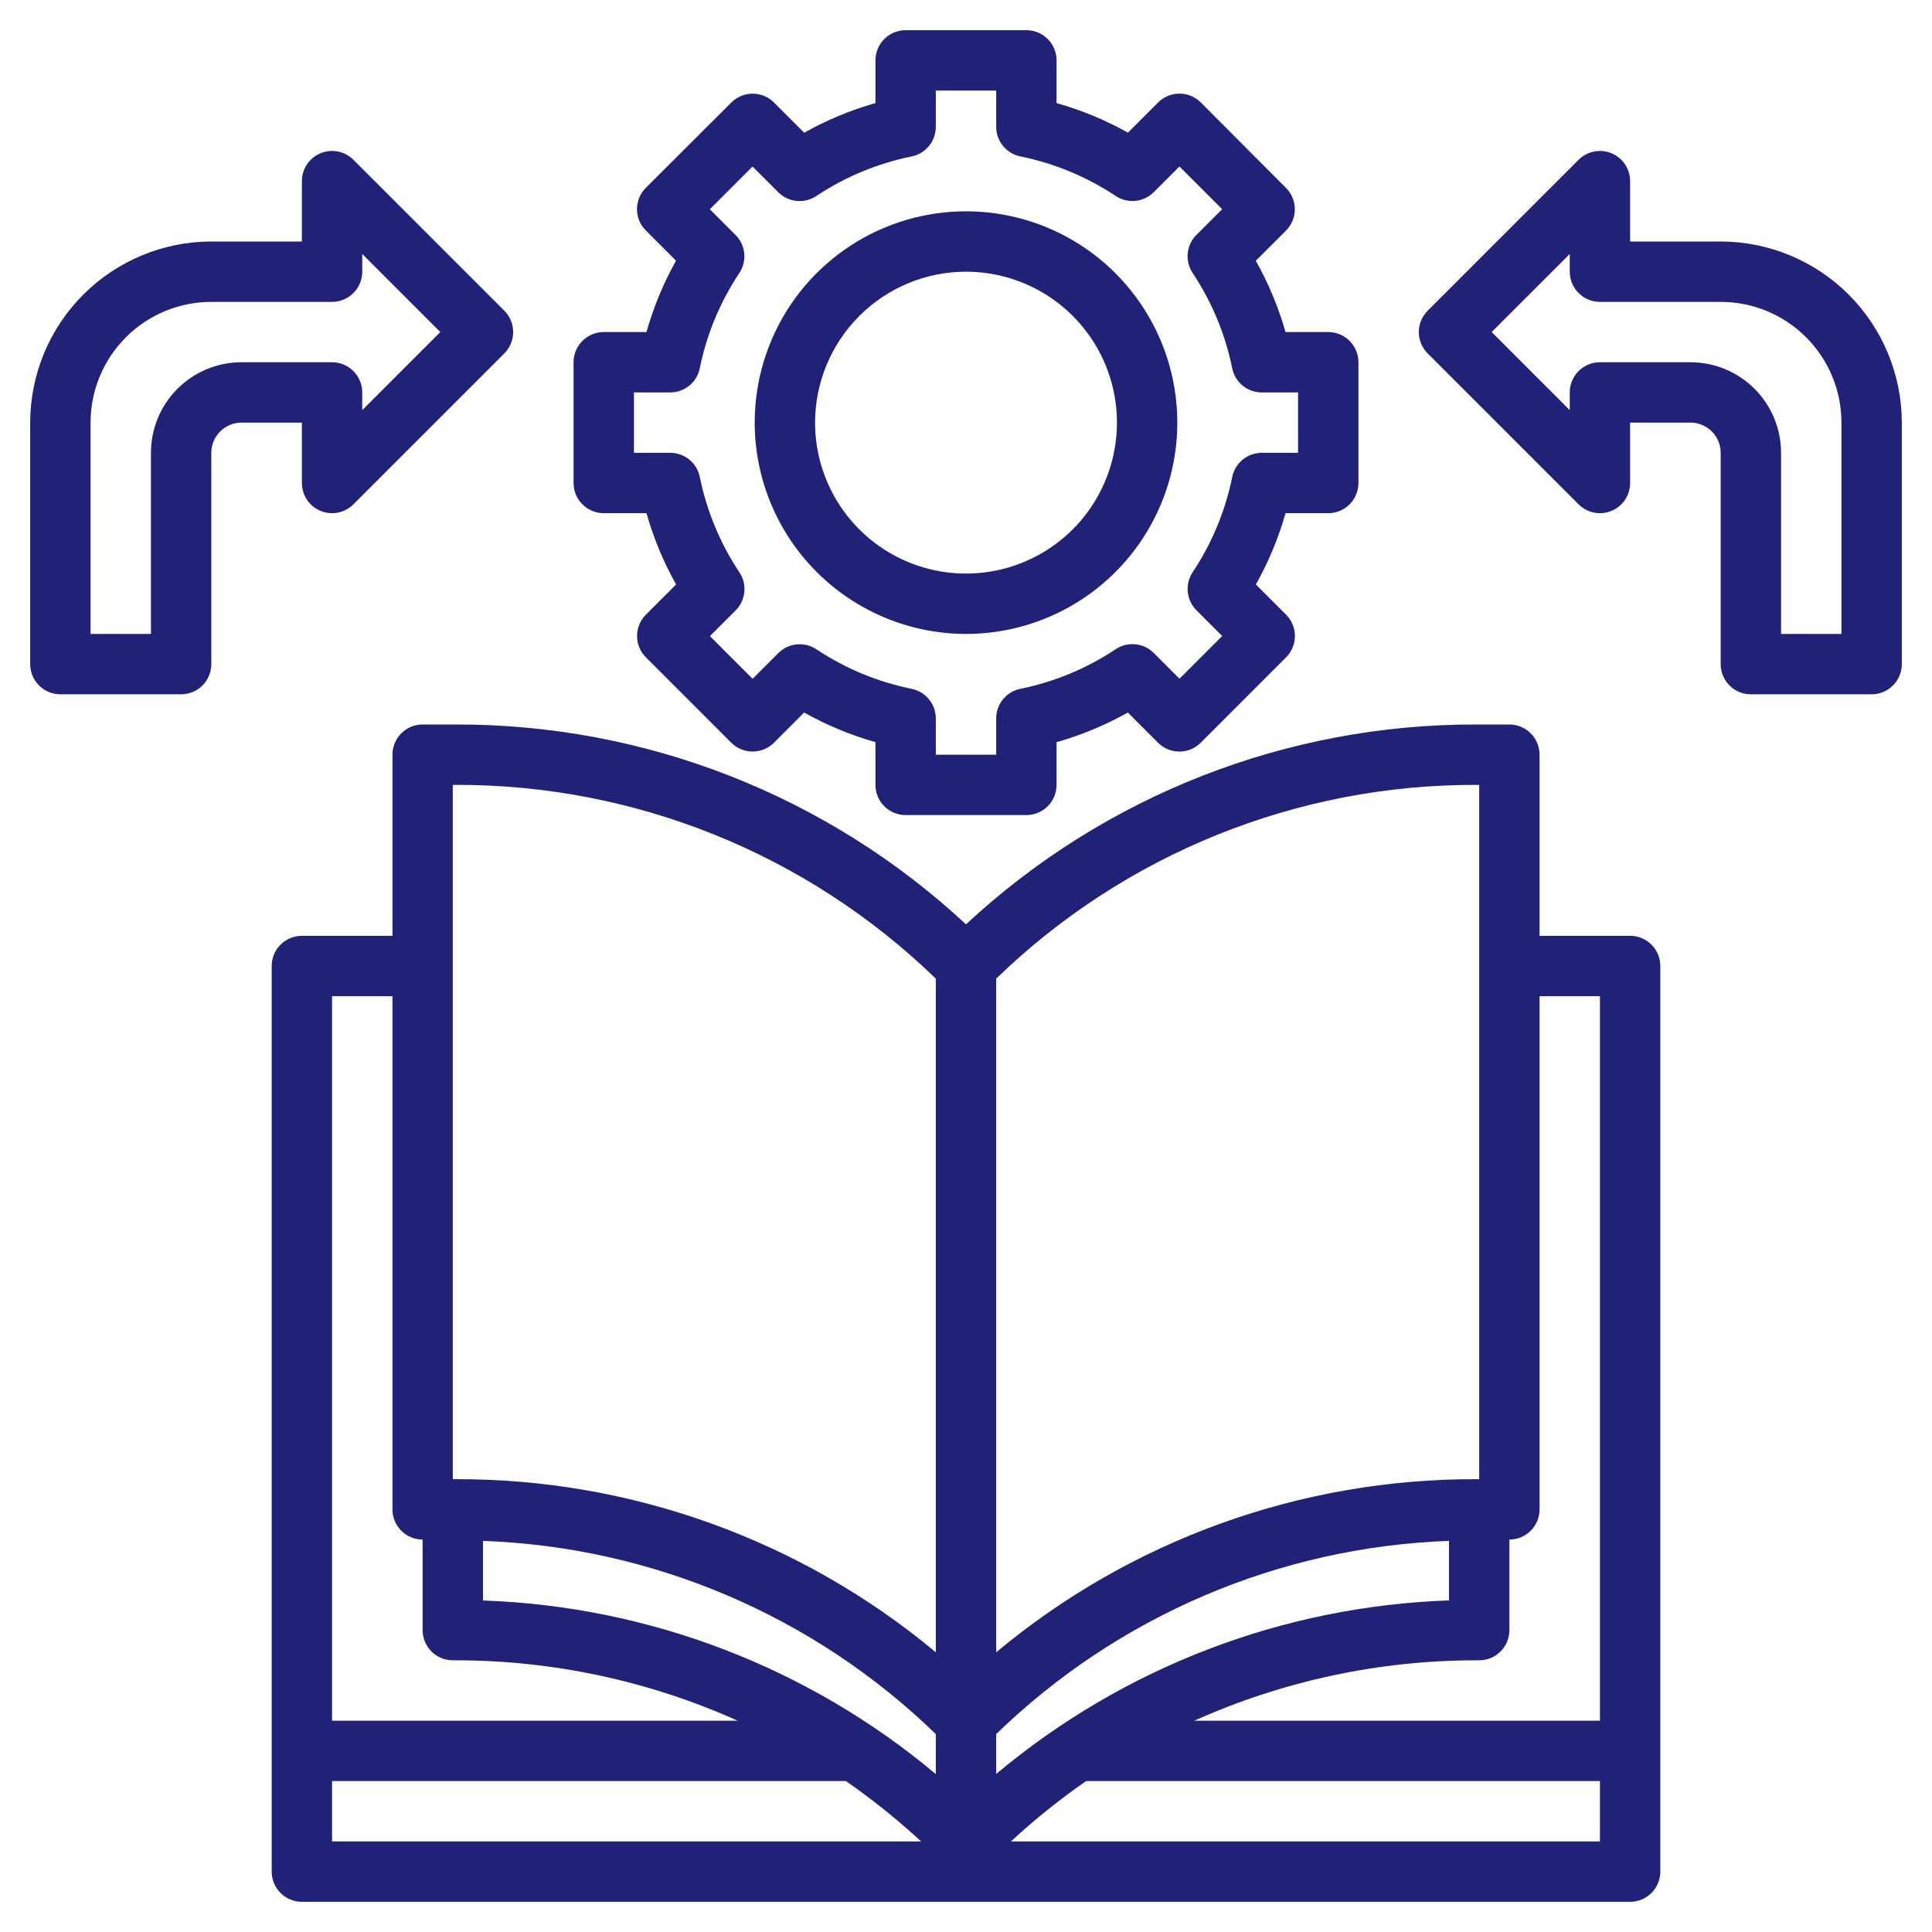
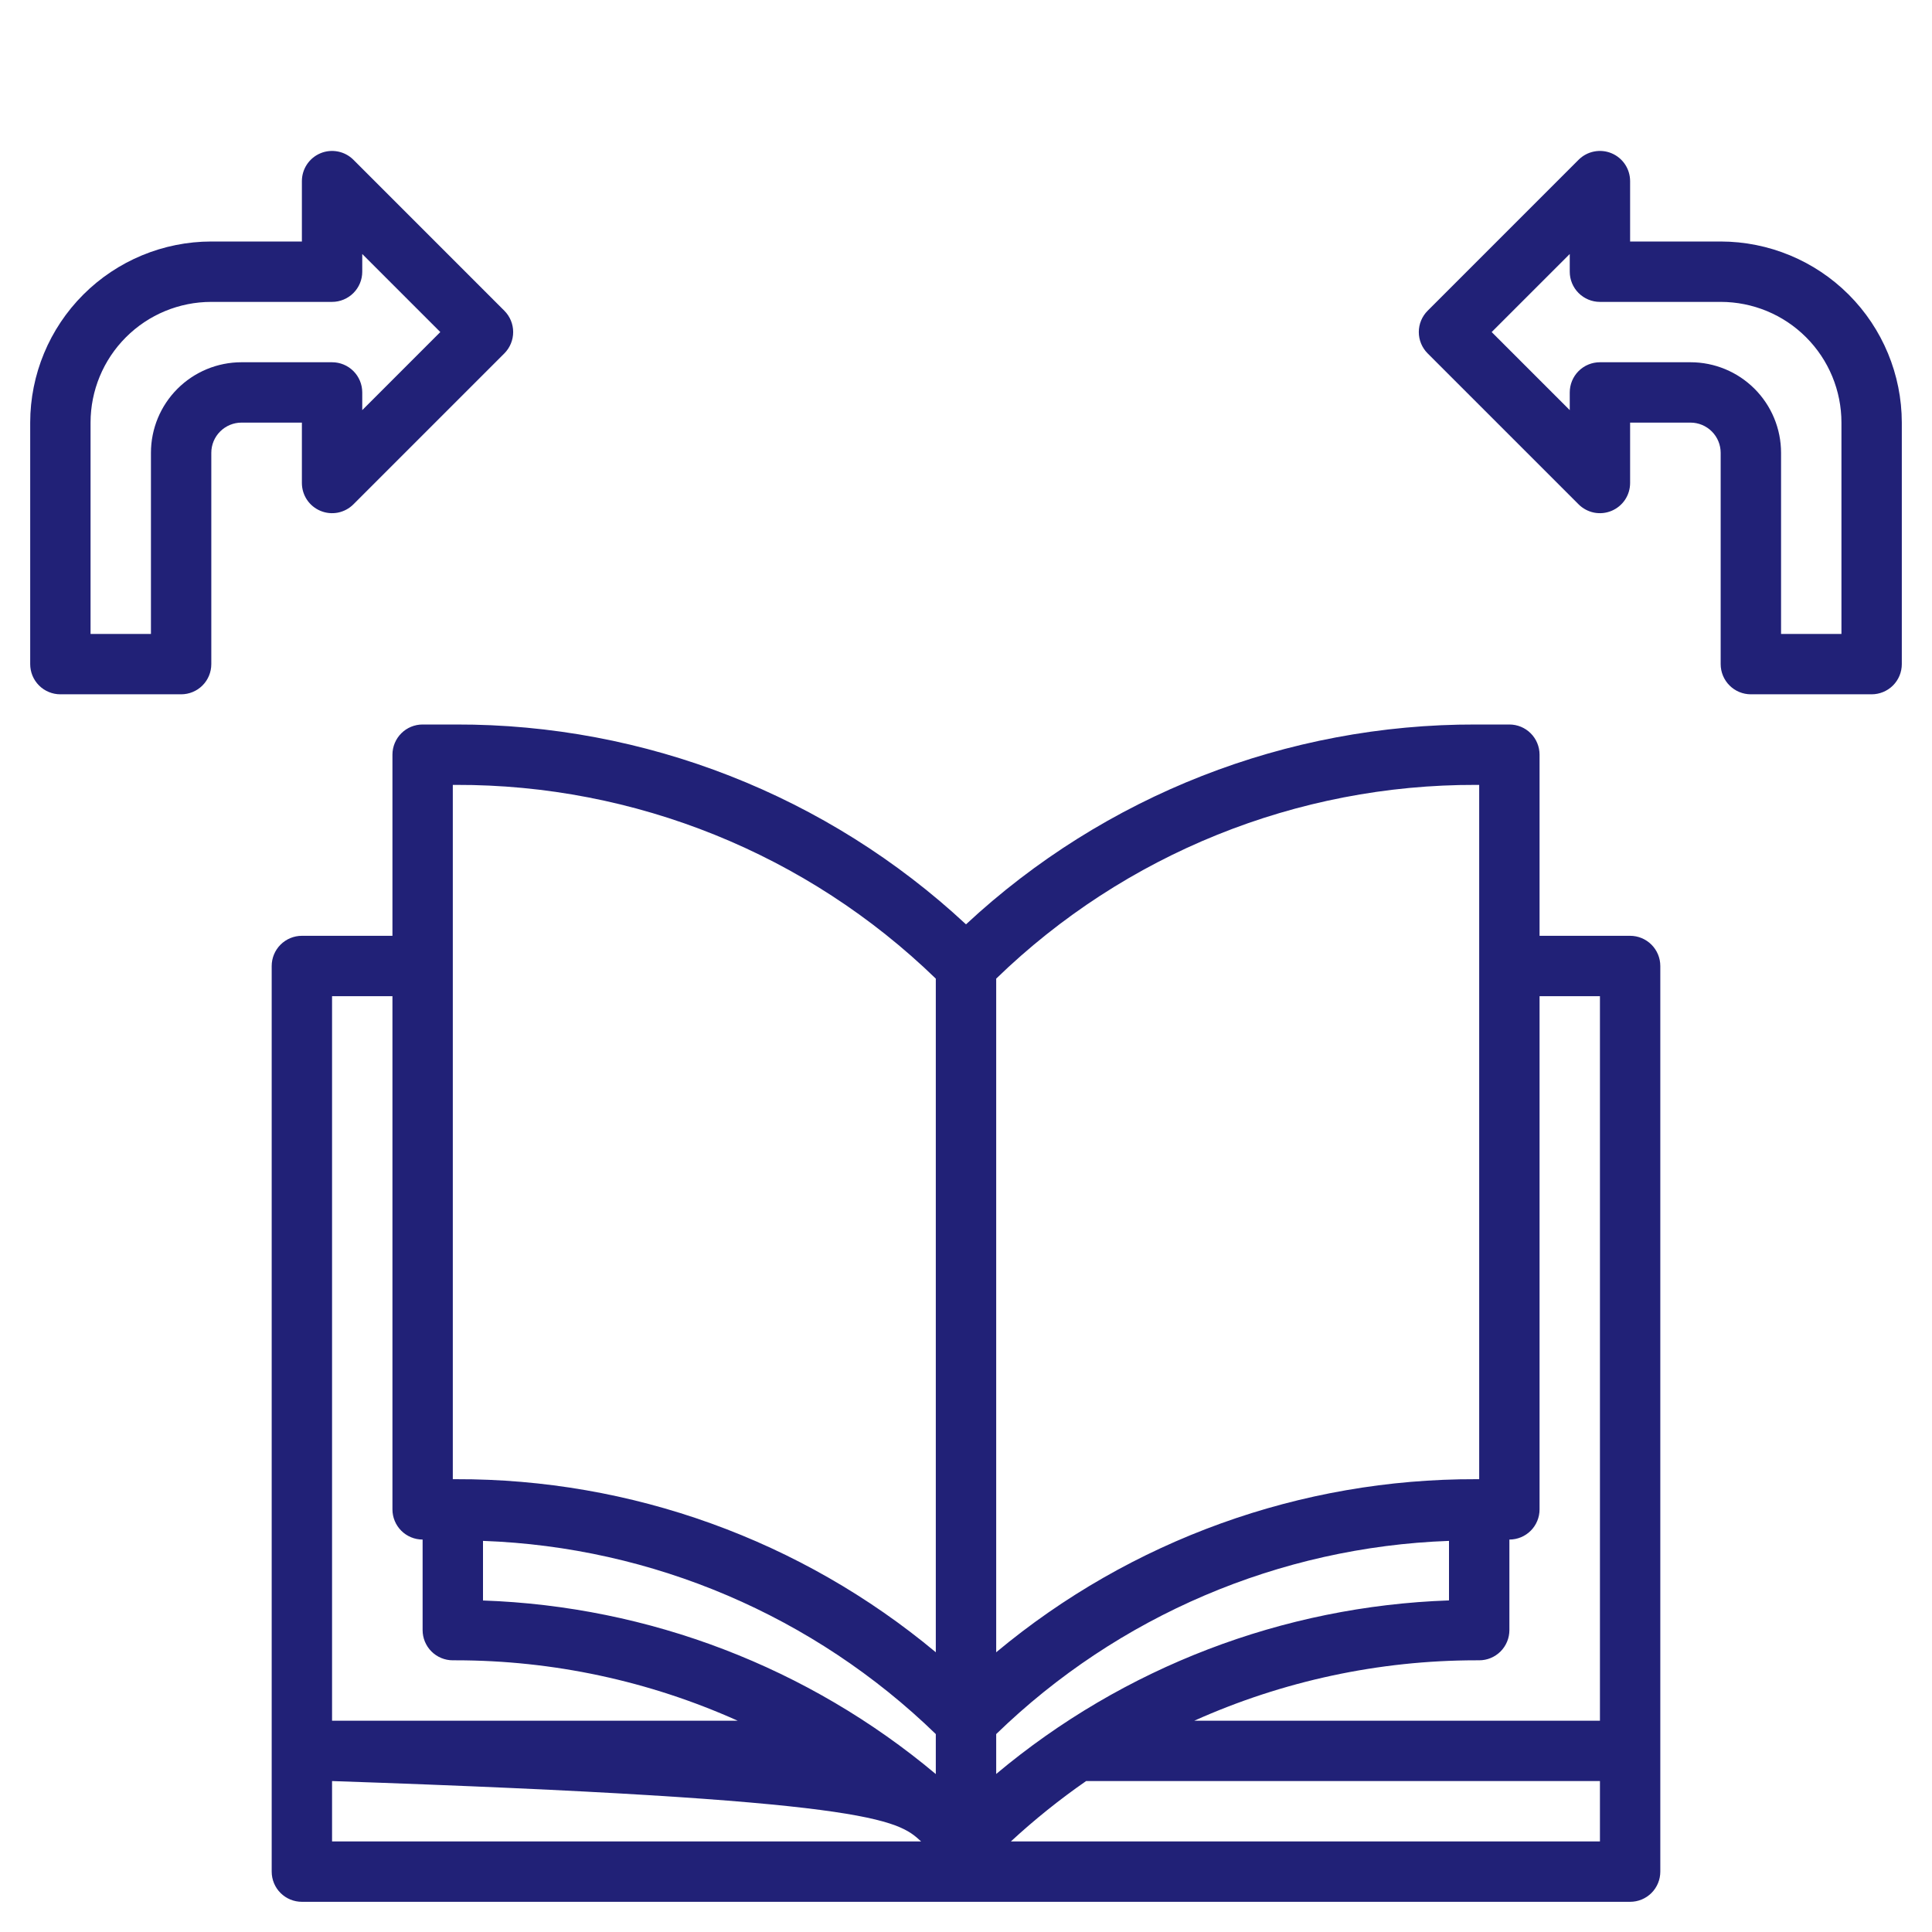
<svg xmlns="http://www.w3.org/2000/svg" width="70" height="70" viewBox="0 0 70 70" fill="none">
-   <path d="M59.062 33.906H55.781V27.344C55.781 27.054 55.666 26.775 55.461 26.57C55.256 26.365 54.978 26.25 54.688 26.25H53.484C46.628 26.232 40.02 28.82 35 33.491C29.98 28.82 23.372 26.232 16.516 26.25H15.312C15.022 26.25 14.744 26.365 14.539 26.57C14.334 26.775 14.219 27.054 14.219 27.344V33.906H10.938C10.647 33.906 10.369 34.022 10.164 34.227C9.959 34.432 9.844 34.71 9.844 35V67.812C9.844 68.103 9.959 68.381 10.164 68.586C10.369 68.791 10.647 68.906 10.938 68.906H59.062C59.353 68.906 59.631 68.791 59.836 68.586C60.041 68.381 60.156 68.103 60.156 67.812V35C60.156 34.71 60.041 34.432 59.836 34.227C59.631 34.022 59.353 33.906 59.062 33.906ZM57.969 36.094V62.344H43.273C46.485 60.903 49.965 60.157 53.484 60.156H53.594C53.884 60.156 54.162 60.041 54.367 59.836C54.572 59.631 54.688 59.353 54.688 59.062V55.781C54.978 55.781 55.256 55.666 55.461 55.461C55.666 55.256 55.781 54.978 55.781 54.688V36.094H57.969ZM17.5 55.829C23.647 56.05 29.493 58.545 33.906 62.829V64.278C29.292 60.41 23.517 58.197 17.5 57.989V55.829ZM36.094 62.829C40.507 58.545 46.353 56.05 52.5 55.829V57.986C46.483 58.194 40.708 60.407 36.094 64.274V62.829ZM53.594 28.438V53.594H53.484C47.13 53.575 40.973 55.796 36.094 59.865V35.458C40.752 30.939 46.993 28.419 53.484 28.438H53.594ZM16.406 28.438H16.516C23.006 28.419 29.247 30.939 33.906 35.458V59.865C29.027 55.796 22.869 53.575 16.516 53.594H16.406V28.438ZM14.219 36.094V54.688C14.219 54.978 14.334 55.256 14.539 55.461C14.744 55.666 15.022 55.781 15.312 55.781V59.062C15.312 59.353 15.428 59.631 15.633 59.836C15.838 60.041 16.116 60.156 16.406 60.156H16.516C20.035 60.157 23.515 60.903 26.726 62.344H12.031V36.094H14.219ZM12.031 64.531H30.648C31.606 65.196 32.517 65.927 33.374 66.719H12.031V64.531ZM36.626 66.719C37.483 65.927 38.394 65.196 39.352 64.531H57.969V66.719H36.626Z" fill="#212177" />
+   <path d="M59.062 33.906H55.781V27.344C55.781 27.054 55.666 26.775 55.461 26.57C55.256 26.365 54.978 26.25 54.688 26.25H53.484C46.628 26.232 40.02 28.82 35 33.491C29.98 28.82 23.372 26.232 16.516 26.25H15.312C15.022 26.25 14.744 26.365 14.539 26.57C14.334 26.775 14.219 27.054 14.219 27.344V33.906H10.938C10.647 33.906 10.369 34.022 10.164 34.227C9.959 34.432 9.844 34.71 9.844 35V67.812C9.844 68.103 9.959 68.381 10.164 68.586C10.369 68.791 10.647 68.906 10.938 68.906H59.062C59.353 68.906 59.631 68.791 59.836 68.586C60.041 68.381 60.156 68.103 60.156 67.812V35C60.156 34.71 60.041 34.432 59.836 34.227C59.631 34.022 59.353 33.906 59.062 33.906ZM57.969 36.094V62.344H43.273C46.485 60.903 49.965 60.157 53.484 60.156H53.594C53.884 60.156 54.162 60.041 54.367 59.836C54.572 59.631 54.688 59.353 54.688 59.062V55.781C54.978 55.781 55.256 55.666 55.461 55.461C55.666 55.256 55.781 54.978 55.781 54.688V36.094H57.969ZM17.5 55.829C23.647 56.05 29.493 58.545 33.906 62.829V64.278C29.292 60.41 23.517 58.197 17.5 57.989V55.829ZM36.094 62.829C40.507 58.545 46.353 56.05 52.5 55.829V57.986C46.483 58.194 40.708 60.407 36.094 64.274V62.829ZM53.594 28.438V53.594H53.484C47.13 53.575 40.973 55.796 36.094 59.865V35.458C40.752 30.939 46.993 28.419 53.484 28.438H53.594ZM16.406 28.438H16.516C23.006 28.419 29.247 30.939 33.906 35.458V59.865C29.027 55.796 22.869 53.575 16.516 53.594H16.406V28.438ZM14.219 36.094V54.688C14.219 54.978 14.334 55.256 14.539 55.461C14.744 55.666 15.022 55.781 15.312 55.781V59.062C15.312 59.353 15.428 59.631 15.633 59.836C15.838 60.041 16.116 60.156 16.406 60.156H16.516C20.035 60.157 23.515 60.903 26.726 62.344H12.031V36.094H14.219ZM12.031 64.531C31.606 65.196 32.517 65.927 33.374 66.719H12.031V64.531ZM36.626 66.719C37.483 65.927 38.394 65.196 39.352 64.531H57.969V66.719H36.626Z" fill="#212177" />
  <path d="M62.343 8.75H59.062V6.563C59.062 6.346 58.998 6.135 58.878 5.955C58.758 5.775 58.587 5.635 58.387 5.552C58.187 5.469 57.967 5.448 57.755 5.49C57.543 5.532 57.348 5.636 57.195 5.789L51.727 11.258C51.521 11.463 51.406 11.741 51.406 12.031C51.406 12.321 51.521 12.599 51.727 12.805L57.195 18.273C57.348 18.426 57.543 18.53 57.755 18.573C57.967 18.615 58.187 18.593 58.387 18.51C58.587 18.427 58.758 18.287 58.878 18.108C58.998 17.928 59.062 17.716 59.062 17.5V15.312H61.25C61.54 15.312 61.818 15.428 62.023 15.633C62.228 15.838 62.343 16.116 62.343 16.406V24.062C62.343 24.353 62.459 24.631 62.664 24.836C62.869 25.041 63.147 25.156 63.437 25.156H67.812C68.102 25.156 68.38 25.041 68.586 24.836C68.791 24.631 68.906 24.353 68.906 24.062V15.312C68.904 13.573 68.212 11.904 66.982 10.674C65.752 9.444 64.084 8.752 62.343 8.75ZM66.719 22.969H64.531V16.406C64.531 15.536 64.185 14.701 63.57 14.086C62.955 13.471 62.12 13.125 61.25 13.125H57.968C57.678 13.125 57.4 13.24 57.195 13.445C56.99 13.65 56.875 13.929 56.875 14.219V14.86L54.046 12.031L56.875 9.203V9.844C56.875 10.134 56.99 10.412 57.195 10.617C57.4 10.822 57.678 10.938 57.968 10.938H62.343C63.504 10.938 64.617 11.398 65.437 12.219C66.258 13.039 66.719 14.152 66.719 15.312V22.969Z" fill="#212177" />
  <path d="M10.938 17.5C10.938 17.716 11.002 17.928 11.122 18.108C11.242 18.287 11.413 18.427 11.613 18.51C11.813 18.593 12.032 18.615 12.245 18.573C12.457 18.53 12.652 18.426 12.805 18.273L18.273 12.805C18.478 12.599 18.593 12.321 18.593 12.031C18.593 11.741 18.478 11.463 18.273 11.258L12.805 5.789C12.652 5.636 12.457 5.532 12.245 5.49C12.032 5.448 11.813 5.469 11.613 5.552C11.413 5.635 11.242 5.775 11.122 5.955C11.002 6.135 10.938 6.346 10.938 6.563V8.75H7.656C5.916 8.752 4.248 9.444 3.018 10.674C1.787 11.904 1.095 13.573 1.094 15.312V24.062C1.094 24.353 1.209 24.631 1.414 24.836C1.619 25.041 1.897 25.156 2.188 25.156H6.562C6.853 25.156 7.131 25.041 7.336 24.836C7.541 24.631 7.656 24.353 7.656 24.062V16.406C7.656 16.116 7.771 15.838 7.977 15.633C8.182 15.428 8.46 15.312 8.75 15.312H10.938V17.5ZM8.75 13.125C7.88 13.125 7.045 13.471 6.43 14.086C5.814 14.701 5.469 15.536 5.469 16.406V22.969H3.281V15.312C3.281 14.152 3.742 13.039 4.563 12.219C5.383 11.398 6.496 10.938 7.656 10.938H12.031C12.321 10.938 12.6 10.822 12.805 10.617C13.01 10.412 13.125 10.134 13.125 9.844V9.203L15.953 12.031L13.125 14.86V14.219C13.125 13.929 13.01 13.65 12.805 13.445C12.6 13.24 12.321 13.125 12.031 13.125H8.75Z" fill="#212177" />
-   <path d="M21.875 18.594H23.423C23.678 19.494 24.038 20.36 24.496 21.176L23.402 22.27C23.197 22.475 23.082 22.753 23.082 23.043C23.082 23.333 23.197 23.611 23.402 23.816L26.495 26.91C26.7 27.115 26.978 27.23 27.268 27.23C27.558 27.23 27.837 27.115 28.042 26.91L29.135 25.816C29.951 26.274 30.819 26.634 31.719 26.89V28.438C31.719 28.728 31.834 29.006 32.039 29.211C32.244 29.416 32.522 29.531 32.812 29.531H37.188C37.478 29.531 37.756 29.416 37.961 29.211C38.166 29.006 38.281 28.728 38.281 28.438V26.89C39.181 26.635 40.048 26.274 40.864 25.817L41.957 26.911C42.163 27.116 42.441 27.231 42.731 27.231C43.021 27.231 43.299 27.116 43.504 26.911L46.597 23.817C46.802 23.612 46.917 23.334 46.917 23.044C46.917 22.754 46.802 22.476 46.597 22.271L45.503 21.177C45.961 20.361 46.322 19.494 46.577 18.594H48.125C48.415 18.594 48.693 18.479 48.898 18.273C49.103 18.068 49.219 17.79 49.219 17.5V13.125C49.219 12.835 49.103 12.557 48.898 12.352C48.693 12.146 48.415 12.031 48.125 12.031H46.577C46.321 11.131 45.959 10.264 45.5 9.449L46.594 8.355C46.799 8.15 46.914 7.872 46.914 7.582C46.914 7.292 46.799 7.014 46.594 6.809L43.507 3.712C43.302 3.507 43.024 3.392 42.734 3.392C42.444 3.392 42.166 3.507 41.961 3.712L40.867 4.806C40.05 4.348 39.182 3.989 38.281 3.735V2.188C38.281 1.897 38.166 1.619 37.961 1.414C37.756 1.209 37.478 1.094 37.188 1.094H32.812C32.522 1.094 32.244 1.209 32.039 1.414C31.834 1.619 31.719 1.897 31.719 2.188V3.735C30.819 3.99 29.953 4.35 29.137 4.808L28.044 3.714C27.839 3.509 27.561 3.394 27.27 3.394C26.98 3.394 26.702 3.509 26.497 3.714L23.4 6.805C23.195 7.01 23.079 7.289 23.079 7.579C23.079 7.869 23.195 8.147 23.4 8.352L24.493 9.446C24.036 10.262 23.677 11.13 23.423 12.031H21.875C21.585 12.031 21.307 12.146 21.102 12.352C20.896 12.557 20.781 12.835 20.781 13.125V17.5C20.781 17.79 20.896 18.068 21.102 18.273C21.307 18.479 21.585 18.594 21.875 18.594ZM22.969 14.219H24.281C24.534 14.219 24.778 14.132 24.974 13.973C25.169 13.813 25.304 13.591 25.354 13.344C25.604 12.111 26.091 10.938 26.788 9.891C26.928 9.68 26.99 9.428 26.965 9.177C26.94 8.926 26.829 8.691 26.65 8.513L25.718 7.581L27.265 6.034L28.197 6.965C28.375 7.143 28.61 7.255 28.861 7.28C29.112 7.305 29.364 7.243 29.574 7.104C30.622 6.406 31.797 5.918 33.031 5.668C33.279 5.617 33.501 5.483 33.66 5.287C33.82 5.091 33.907 4.846 33.906 4.594V3.281H36.094V4.594C36.093 4.846 36.18 5.091 36.34 5.286C36.499 5.482 36.721 5.616 36.969 5.667C38.203 5.917 39.377 6.404 40.425 7.102C40.635 7.241 40.887 7.303 41.138 7.278C41.389 7.252 41.624 7.141 41.802 6.963L42.734 6.032L44.281 7.579L43.349 8.51C43.17 8.689 43.059 8.924 43.034 9.175C43.009 9.426 43.071 9.678 43.211 9.889C43.908 10.937 44.395 12.11 44.645 13.344C44.695 13.591 44.83 13.813 45.025 13.973C45.221 14.132 45.465 14.219 45.718 14.219H47.031V16.406H45.719C45.466 16.406 45.222 16.493 45.026 16.652C44.831 16.812 44.696 17.034 44.646 17.281C44.396 18.514 43.909 19.687 43.212 20.734C43.072 20.945 43.01 21.197 43.035 21.448C43.06 21.699 43.171 21.934 43.35 22.112L44.282 23.044L42.735 24.591L41.803 23.659C41.625 23.48 41.39 23.369 41.139 23.344C40.888 23.319 40.635 23.381 40.425 23.521C39.377 24.219 38.203 24.707 36.969 24.957C36.721 25.008 36.499 25.142 36.34 25.338C36.18 25.533 36.093 25.778 36.094 26.03V27.344H33.906V26.031C33.907 25.779 33.82 25.534 33.66 25.339C33.501 25.143 33.279 25.009 33.031 24.958C31.798 24.708 30.626 24.221 29.578 23.524C29.368 23.385 29.116 23.322 28.865 23.347C28.613 23.372 28.379 23.484 28.2 23.662L27.268 24.594L25.722 23.047L26.654 22.116C26.832 21.937 26.943 21.702 26.968 21.451C26.994 21.2 26.931 20.948 26.791 20.738C26.093 19.689 25.605 18.515 25.355 17.281C25.305 17.034 25.17 16.811 24.974 16.652C24.779 16.492 24.534 16.406 24.281 16.406H22.969V14.219Z" fill="#212177" />
-   <path d="M35 22.969C36.514 22.969 37.995 22.52 39.254 21.678C40.513 20.837 41.494 19.641 42.074 18.242C42.653 16.843 42.805 15.304 42.509 13.819C42.214 12.334 41.484 10.97 40.414 9.899C39.343 8.828 37.979 8.099 36.494 7.803C35.008 7.508 33.469 7.66 32.07 8.239C30.671 8.819 29.475 9.8 28.634 11.059C27.793 12.318 27.344 13.798 27.344 15.312C27.346 17.342 28.154 19.288 29.589 20.723C31.024 22.159 32.97 22.966 35 22.969ZM35 9.844C36.082 9.844 37.139 10.165 38.038 10.765C38.938 11.366 39.639 12.22 40.053 13.22C40.466 14.219 40.575 15.319 40.364 16.379C40.153 17.44 39.632 18.415 38.867 19.18C38.102 19.944 37.128 20.465 36.067 20.676C35.006 20.887 33.907 20.779 32.907 20.365C31.908 19.951 31.054 19.25 30.453 18.351C29.852 17.451 29.531 16.394 29.531 15.312C29.533 13.863 30.11 12.473 31.135 11.447C32.16 10.422 33.55 9.845 35 9.844Z" fill="#212177" />
</svg>